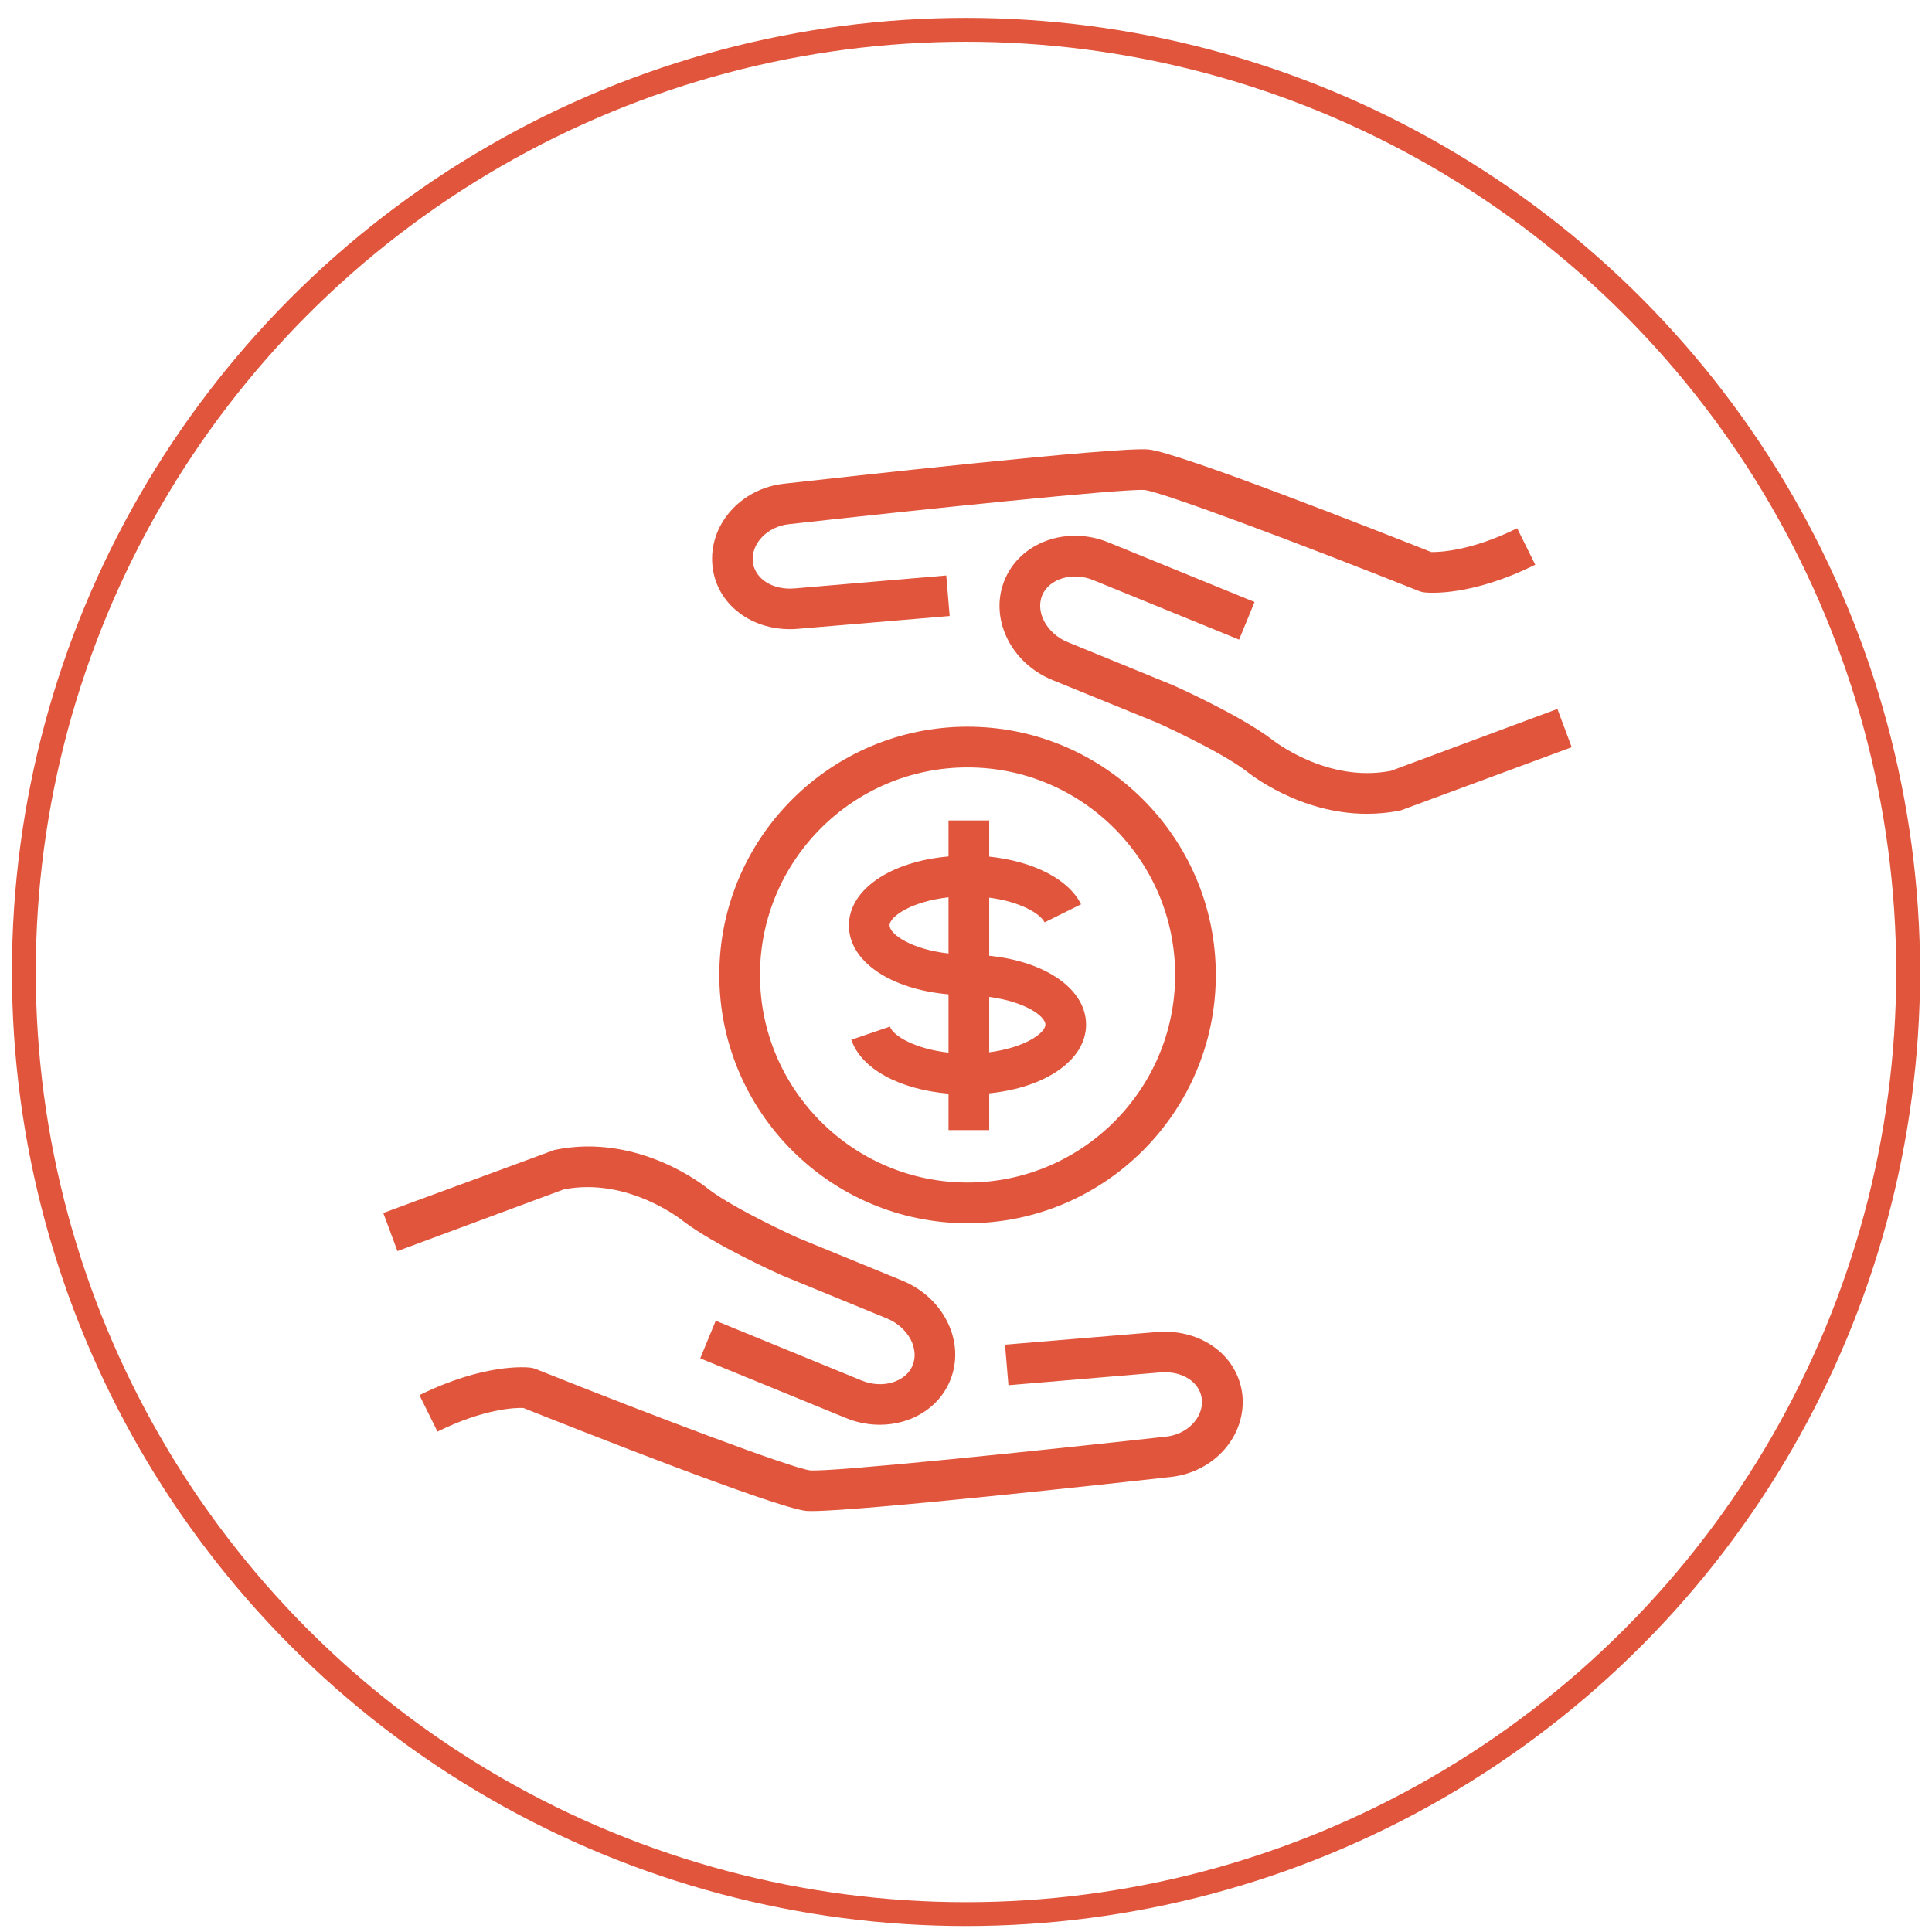
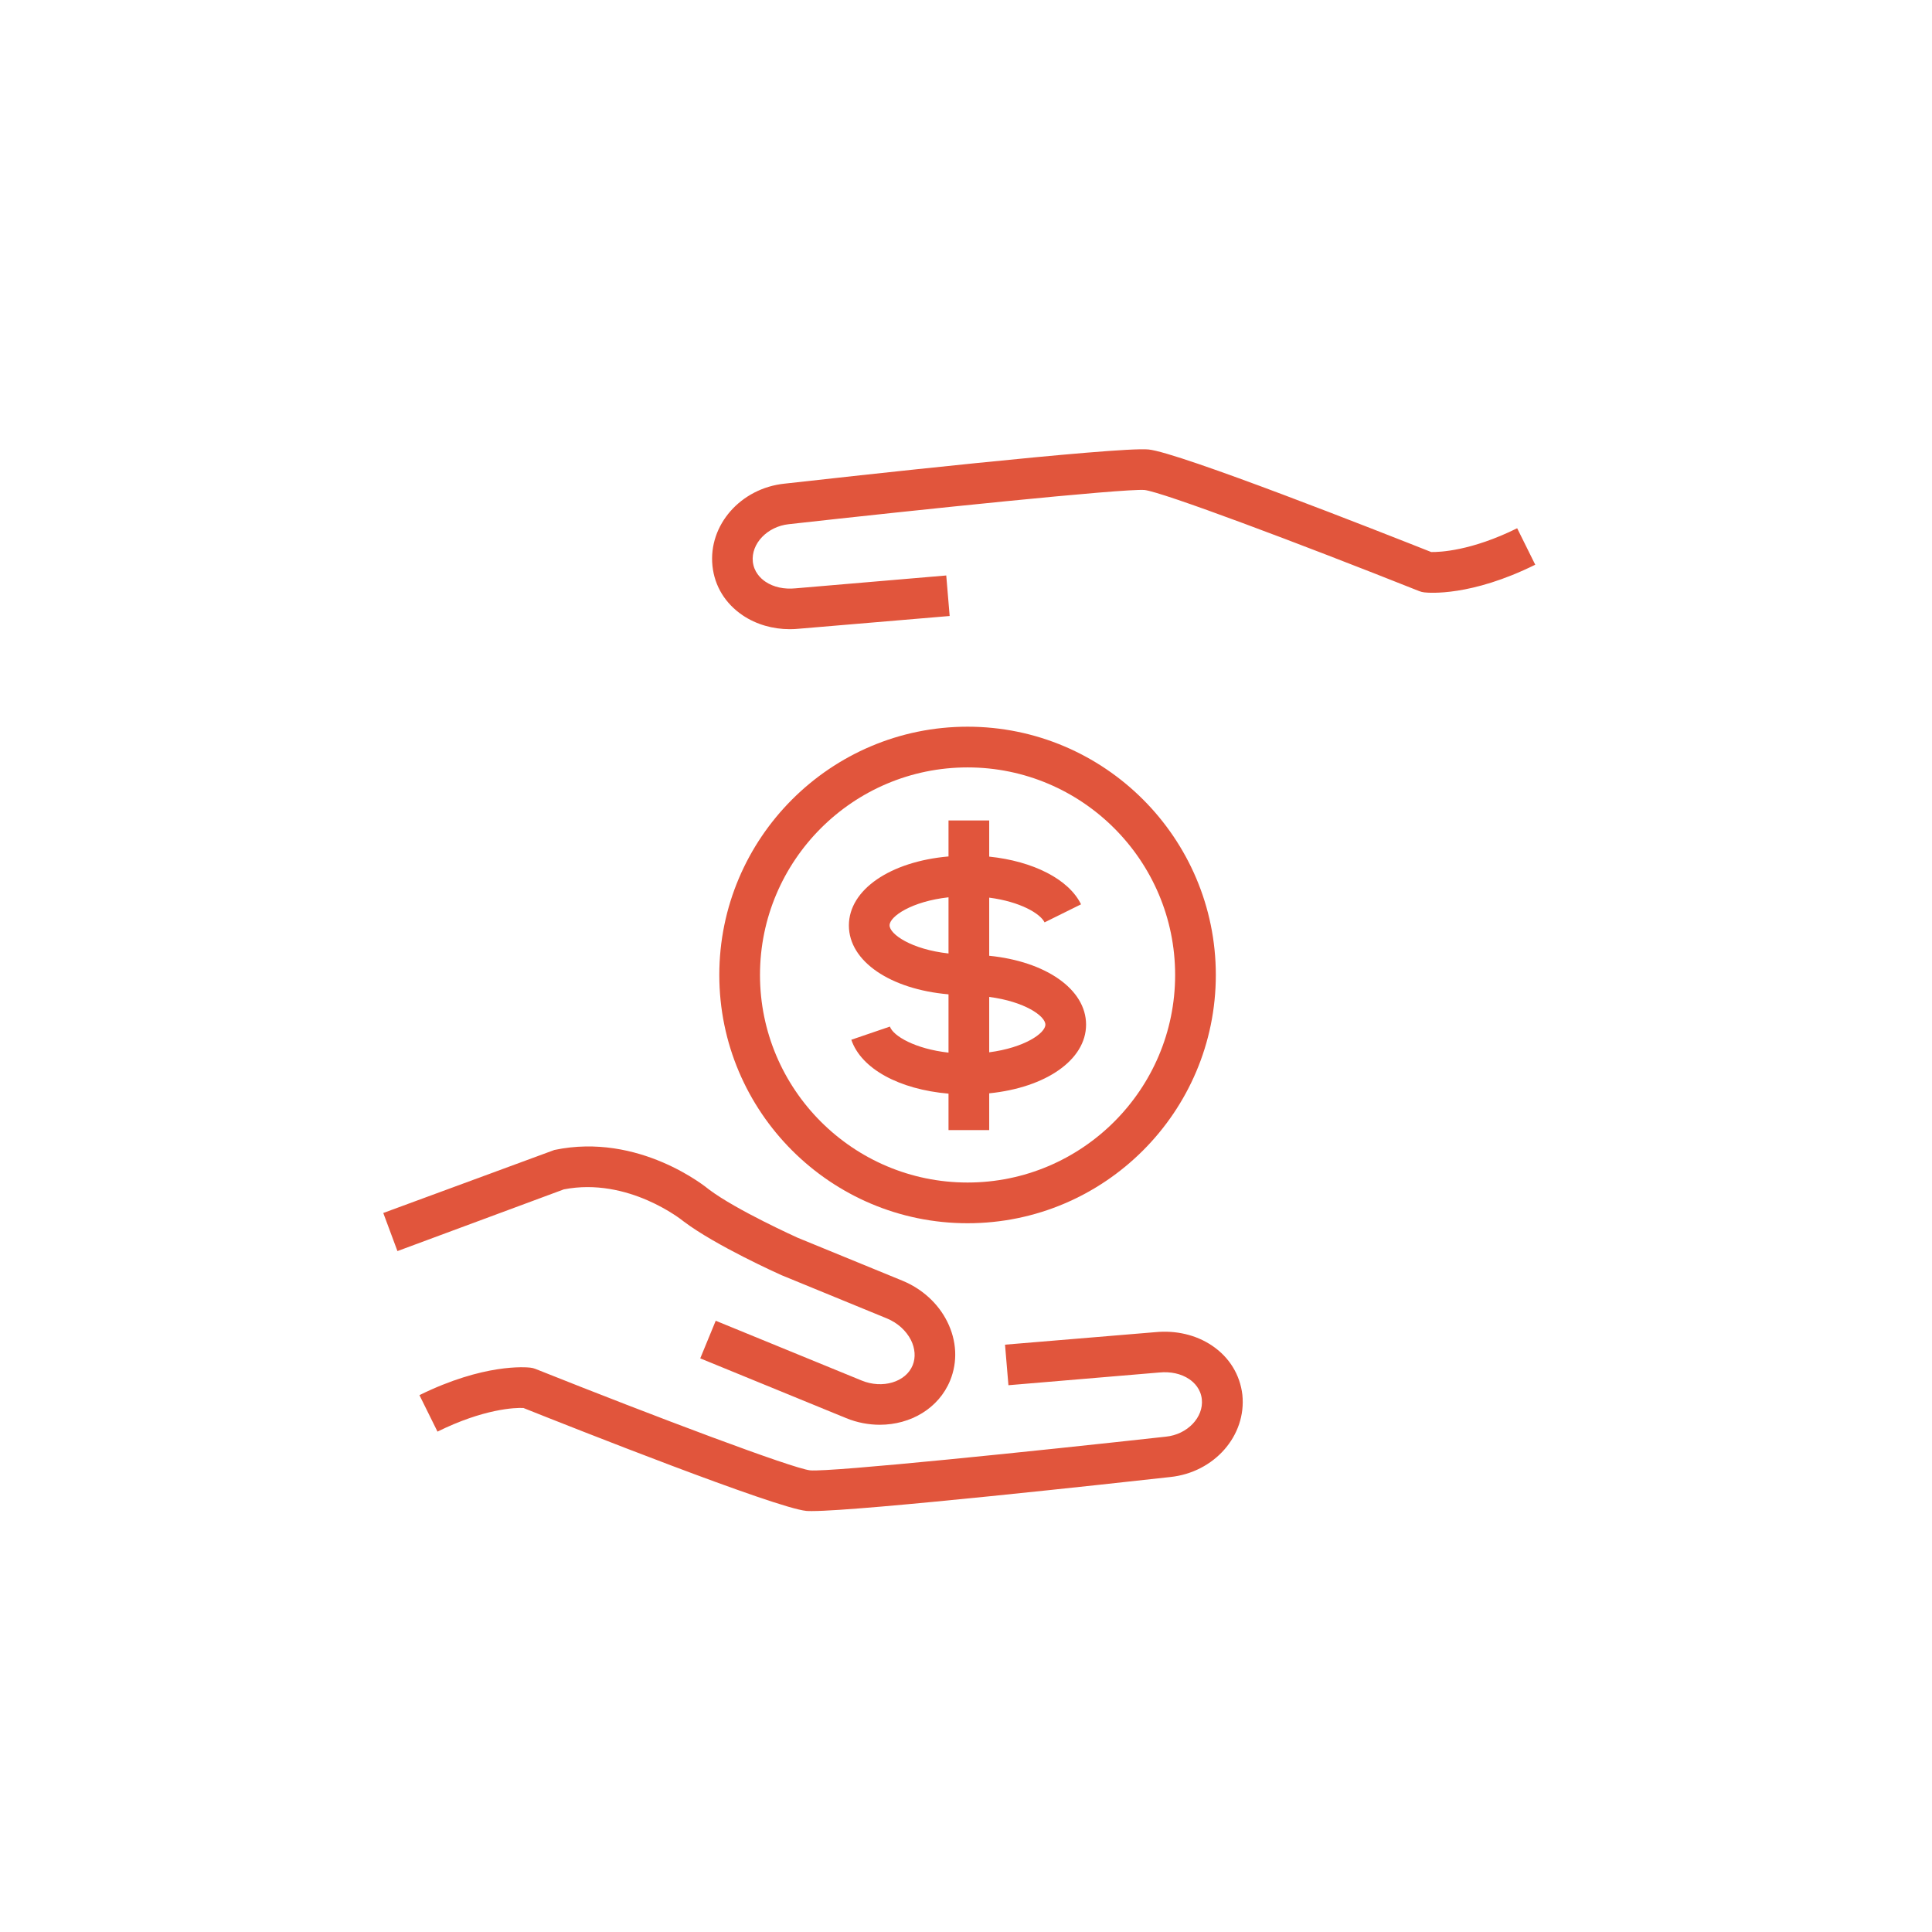
<svg xmlns="http://www.w3.org/2000/svg" width="81" height="81" viewBox="0 0 81 81" fill="none">
-   <circle cx="40.5" cy="40.75" r="39.5" fill="white" stroke="#E1553C" />
  <g clip-path="url(#clip0_2884_6658)">
    <g filter="url(#filter0_d_2884_6658)">
      <circle cx="51.688" cy="51.337" r="57" fill="white" stroke="#E1553C" />
    </g>
    <path d="M30.157 40.876C30.157 46.616 34.826 51.285 40.566 51.285C46.306 51.285 50.974 46.616 50.974 40.876C50.974 35.136 46.306 30.467 40.566 30.467C34.826 30.467 30.157 35.136 30.157 40.876ZM40.566 32.174C45.364 32.174 49.268 36.078 49.268 40.876C49.268 45.674 45.364 49.578 40.566 49.578C35.767 49.578 31.863 45.674 31.863 40.876C31.863 36.078 35.767 32.174 40.566 32.174Z" fill="#E1553C" />
    <path d="M39.767 41.688V44.132C38.368 43.975 37.446 43.435 37.31 43.04L35.692 43.592C36.108 44.814 37.706 45.674 39.767 45.852V47.38H41.473V45.838C43.842 45.599 45.534 44.439 45.534 42.958C45.534 41.47 43.842 40.309 41.473 40.071V37.634C42.777 37.804 43.616 38.303 43.794 38.671L45.323 37.914C44.804 36.856 43.309 36.105 41.473 35.914V34.399H39.767V35.907C37.337 36.119 35.59 37.293 35.59 38.801C35.59 40.309 37.337 41.477 39.767 41.688ZM43.828 42.958C43.828 43.319 42.947 43.927 41.473 44.118V41.797C42.954 41.989 43.828 42.596 43.828 42.958ZM39.767 37.62V39.975C38.218 39.804 37.296 39.17 37.296 38.794C37.296 38.426 38.218 37.791 39.767 37.62Z" fill="#E1553C" />
    <path d="M31.14 25.799C31.706 26.181 32.403 26.379 33.112 26.379C33.249 26.379 33.379 26.372 33.515 26.358L39.815 25.826L39.672 24.127L33.351 24.666C32.88 24.713 32.43 24.618 32.089 24.386C31.877 24.242 31.611 23.976 31.563 23.553C31.481 22.796 32.17 22.072 33.071 21.977C38.388 21.383 47.125 20.475 47.985 20.543C48.729 20.625 54.421 22.761 59.499 24.782C59.567 24.809 59.642 24.829 59.718 24.836C59.909 24.857 61.663 25.014 64.366 23.676L63.608 22.147C61.676 23.103 60.352 23.15 60.004 23.144C57.97 22.338 49.425 18.966 48.149 18.844C46.865 18.721 35.208 20.018 32.894 20.277C31.051 20.468 29.693 22.017 29.87 23.724C29.959 24.577 30.41 25.307 31.14 25.799Z" fill="#E1553C" />
-     <path d="M65.294 29.723L58.318 32.317C55.615 32.843 53.349 31.02 53.295 30.979C51.95 29.969 49.329 28.795 49.193 28.734L44.77 26.925C43.896 26.57 43.405 25.676 43.691 24.966C43.978 24.263 44.961 23.963 45.828 24.318L51.95 26.816L52.598 25.239L46.476 22.741C44.722 22.024 42.763 22.734 42.115 24.325C41.466 25.915 42.367 27.792 44.121 28.509L48.524 30.303C48.551 30.317 51.083 31.45 52.237 32.317C52.339 32.399 54.448 34.119 57.301 34.119C57.758 34.119 58.236 34.078 58.728 33.976L65.894 31.327L65.294 29.723Z" fill="#E1553C" />
    <path d="M50.817 56.417C50.142 55.96 49.295 55.769 48.442 55.851L42.136 56.376L42.279 58.076L48.599 57.543C49.077 57.496 49.52 57.591 49.862 57.823C50.073 57.967 50.34 58.233 50.387 58.663C50.469 59.42 49.78 60.144 48.879 60.233C43.569 60.82 34.819 61.727 33.965 61.645C33.222 61.563 27.529 59.42 22.451 57.393C22.383 57.366 22.308 57.346 22.233 57.339C22.042 57.318 20.288 57.161 17.585 58.492L18.342 60.021C20.274 59.066 21.598 59.011 21.946 59.031C23.98 59.844 32.519 63.222 33.802 63.345C33.856 63.352 33.938 63.352 34.041 63.352C36.122 63.352 46.852 62.171 49.063 61.925C50.906 61.734 52.264 60.192 52.087 58.478C51.991 57.646 51.548 56.909 50.817 56.417Z" fill="#E1553C" />
    <path d="M28.662 51.209C30 52.22 32.628 53.401 32.764 53.462L37.187 55.277C37.631 55.462 37.986 55.782 38.19 56.178C38.368 56.533 38.395 56.916 38.265 57.236C37.979 57.946 36.996 58.24 36.122 57.878L30.007 55.373L29.358 56.95L35.474 59.455C35.938 59.646 36.423 59.734 36.887 59.734C38.177 59.734 39.358 59.045 39.835 57.878C40.156 57.093 40.115 56.212 39.712 55.407C39.33 54.643 38.661 54.035 37.835 53.694L33.44 51.892C33.413 51.878 30.88 50.739 29.727 49.872C29.611 49.776 26.792 47.469 23.243 48.213L16.069 50.855L16.663 52.452L23.639 49.865C26.341 49.339 28.608 51.162 28.662 51.209Z" fill="#E1553C" />
  </g>
  <defs>
    <filter id="filter0_d_2884_6658" x="-20.811" y="-21.163" width="145" height="145" filterUnits="userSpaceOnUse" color-interpolation-filters="sRGB">
      <feFlood flood-opacity="0" result="BackgroundImageFix" />
      <feColorMatrix in="SourceAlpha" type="matrix" values="0 0 0 0 0 0 0 0 0 0 0 0 0 0 0 0 0 0 127 0" result="hardAlpha" />
      <feOffset />
      <feGaussianBlur stdDeviation="7.5" />
      <feColorMatrix type="matrix" values="0 0 0 0 0 0 0 0 0 0 0 0 0 0 0 0 0 0 0.08 0" />
      <feBlend mode="normal" in2="BackgroundImageFix" result="effect1_dropShadow_2884_6658" />
      <feBlend mode="normal" in="SourceGraphic" in2="effect1_dropShadow_2884_6658" result="shape" />
    </filter>
    <clipPath id="clip0_2884_6658">
      <rect width="49.825" height="44.522" fill="white" transform="translate(16.069 18.837)" />
    </clipPath>
  </defs>
</svg>